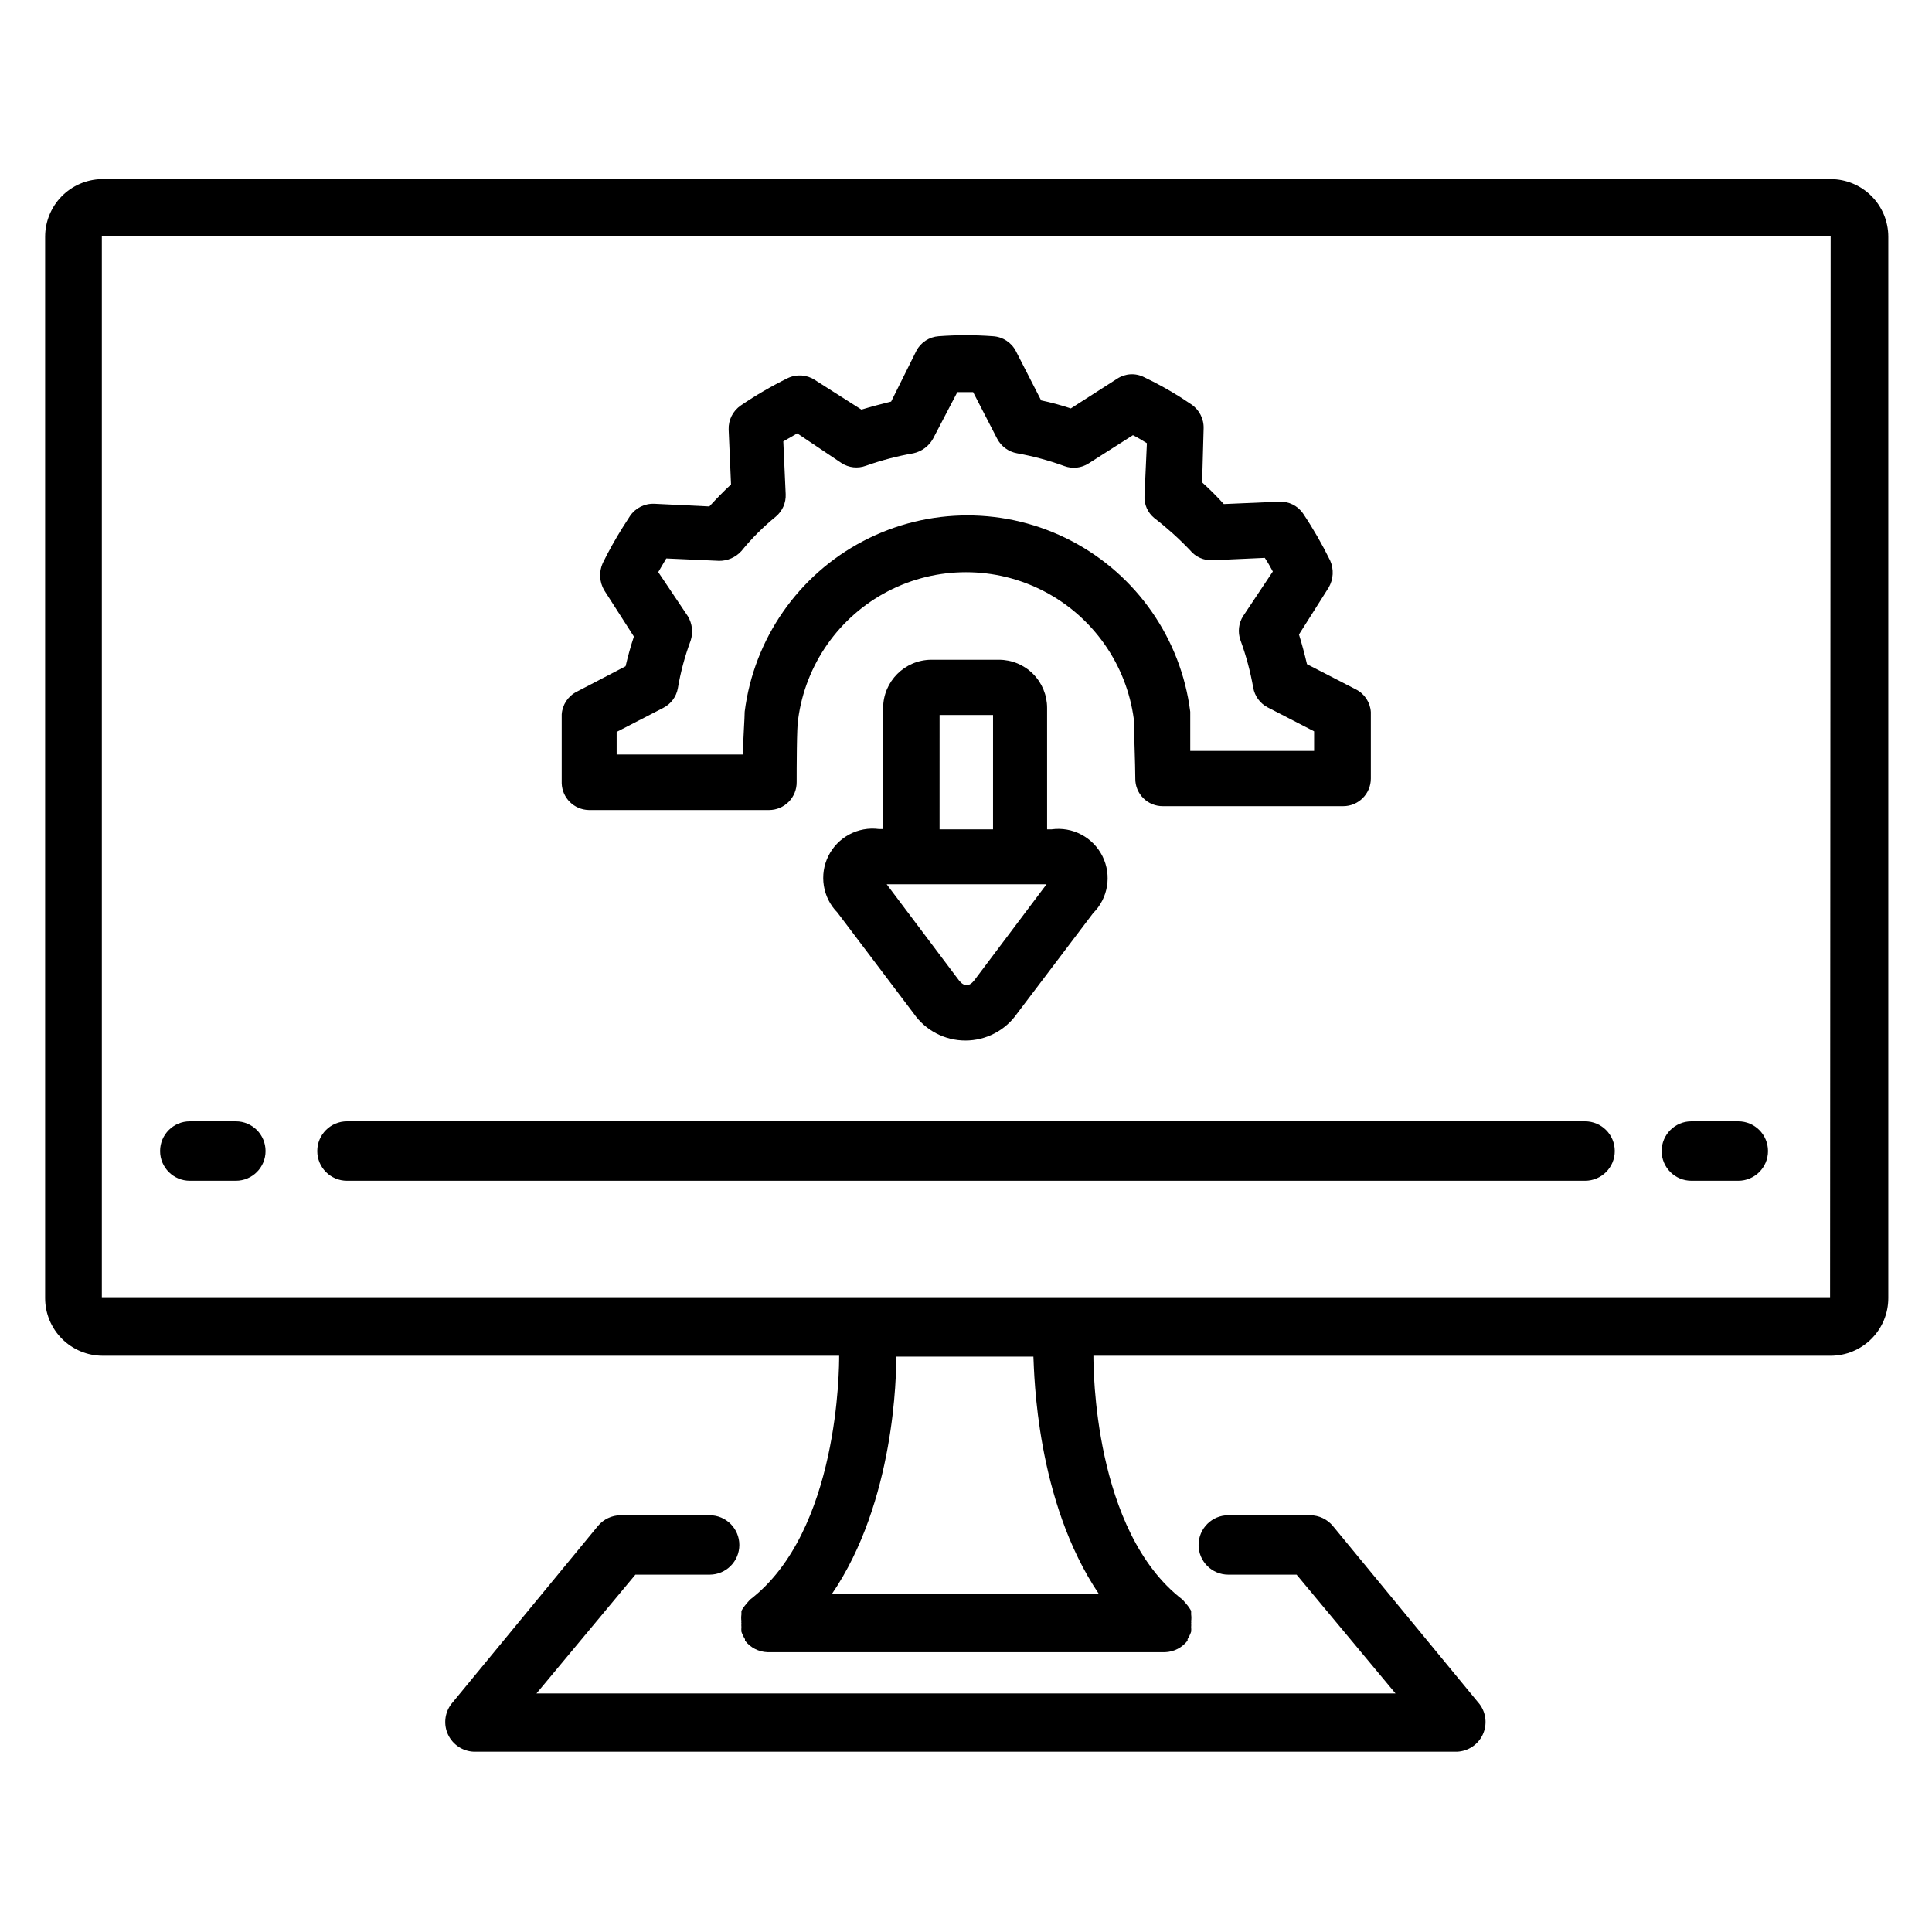
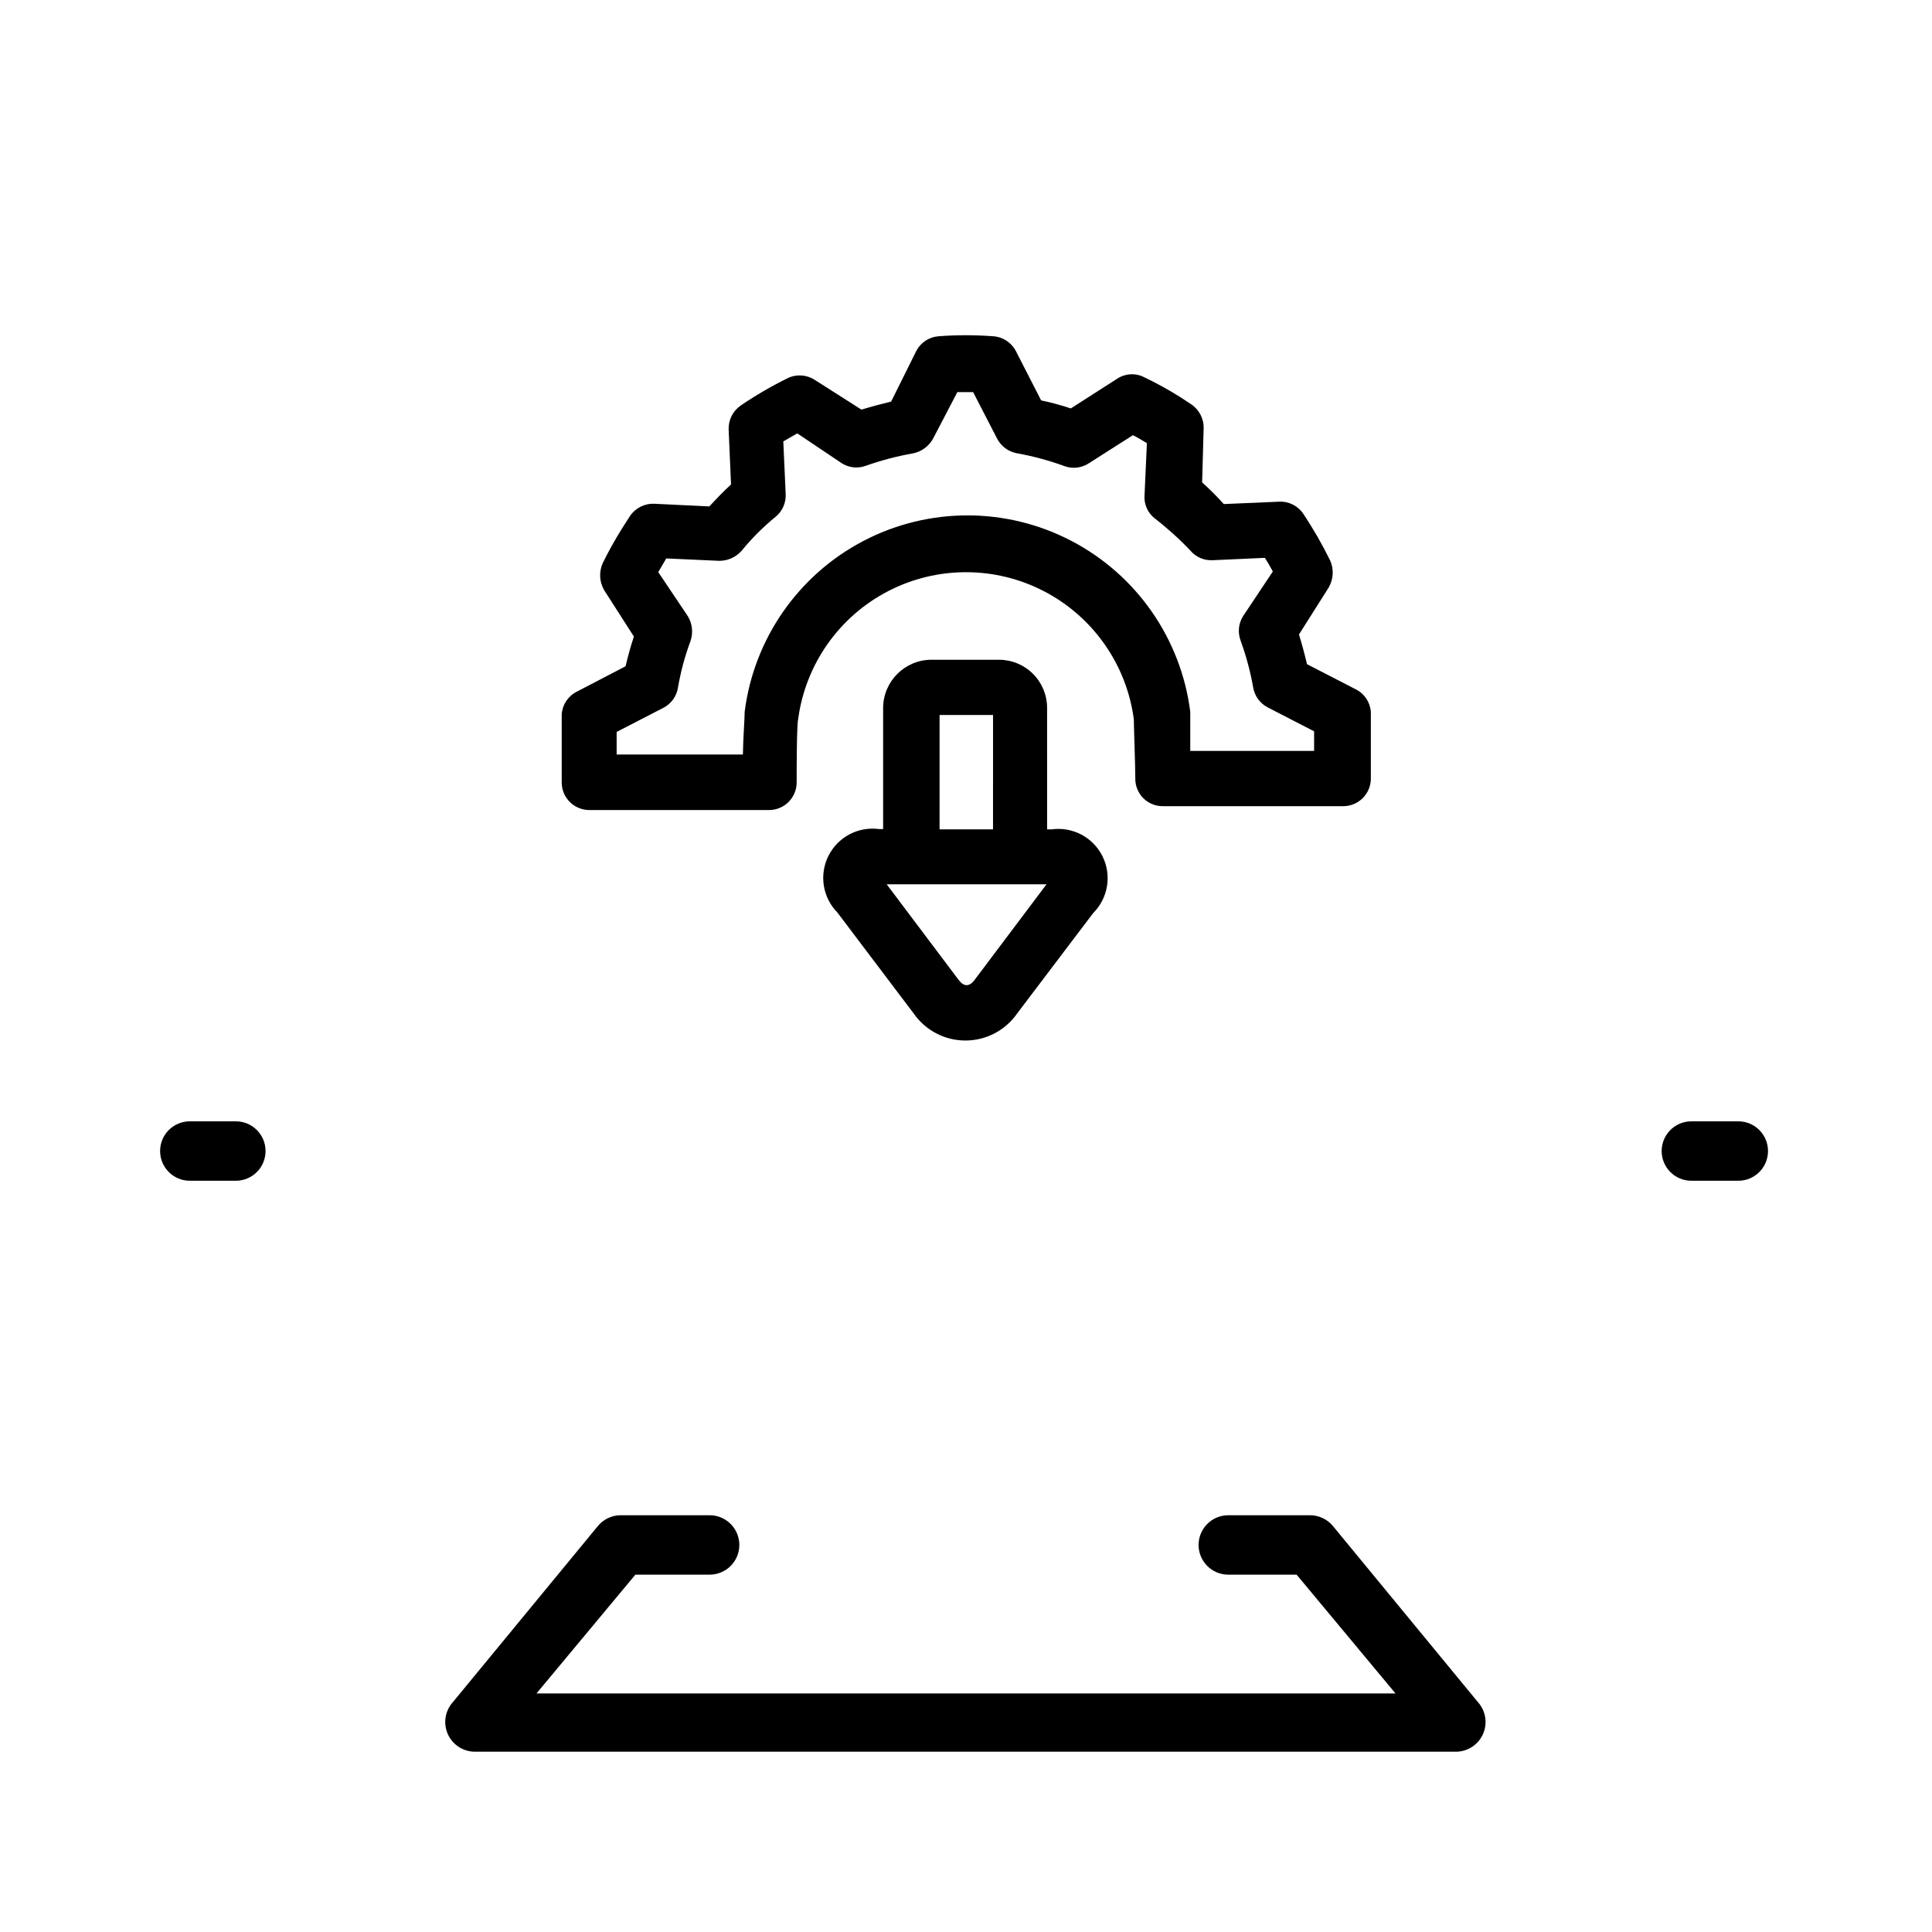
<svg xmlns="http://www.w3.org/2000/svg" fill="#000000" width="800px" height="800px" version="1.1" viewBox="144 144 512 512">
  <g>
-     <path d="m629.15 191.47h-458.31c-3.981 0.102-7.766 1.758-10.547 4.609-2.777 2.852-4.332 6.68-4.332 10.664v281.27c0 4.051 1.609 7.934 4.473 10.797 2.867 2.867 6.75 4.477 10.801 4.477h195.15c0 2.914 0 46.523-23.617 64.629l-0.629 0.707-0.395 0.473c-0.488 0.551-0.914 1.16-1.262 1.809v0.945c-0.082 0.602-0.082 1.211 0 1.812-0.047 0.18-0.047 0.371 0 0.551-0.035 0.312-0.035 0.629 0 0.945-0.035 0.418-0.035 0.84 0 1.258 0.234 0.691 0.555 1.352 0.945 1.969v0.395c1.438 1.863 3.629 2.992 5.984 3.07h105.33c2.352-0.078 4.547-1.207 5.981-3.07v-0.395c0.395-0.617 0.711-1.277 0.945-1.969 0.039-0.418 0.039-0.84 0-1.258 0.035-0.316 0.035-0.633 0-0.945 0.047-0.18 0.047-0.371 0-0.551 0.082-0.602 0.082-1.211 0-1.812v-0.945c-0.348-0.648-0.77-1.258-1.258-1.809l-0.395-0.473-0.629-0.707c-23.617-18.105-23.617-61.715-23.617-64.629h195.38c4.051 0 7.934-1.609 10.801-4.477 2.863-2.863 4.473-6.746 4.473-10.797v-281.27c0-4.051-1.609-7.938-4.473-10.801-2.867-2.863-6.75-4.473-10.801-4.473zm-193.89 375.02h-70.848c16.766-24.48 17.16-58.488 17.082-62.977h36.367c0.238 4.488 0.629 38.18 17.398 62.977zm193.73-78.719h-458v-281.11h458.15z" />
    <path d="m332.06 561.3c4.348 0 7.871-3.523 7.871-7.871 0-4.348-3.523-7.875-7.871-7.875h-23.617c-2.312 0.02-4.5 1.059-5.981 2.836l-38.887 47.23c-1.762 2.34-2.074 5.465-0.82 8.109 1.258 2.644 3.875 4.371 6.801 4.488h260.57c2.922-0.117 5.543-1.844 6.797-4.488 1.258-2.644 0.941-5.769-0.816-8.109l-38.887-47.23c-1.48-1.777-3.668-2.816-5.984-2.836h-21.727c-4.348 0-7.871 3.527-7.871 7.875 0 4.348 3.523 7.871 7.871 7.871h18.105l26.215 31.488h-227.66l26.215-31.488z" />
-     <path d="m235.95 456.91h328.11c4.348 0 7.871-3.523 7.871-7.871 0-4.348-3.523-7.875-7.871-7.875h-328.11c-4.348 0-7.871 3.527-7.871 7.875 0 4.348 3.523 7.871 7.871 7.871z" />
    <path d="m194.3 456.91h12.203c4.348 0 7.871-3.523 7.871-7.871 0-4.348-3.523-7.875-7.871-7.875h-12.203c-4.348 0-7.871 3.527-7.871 7.875 0 4.348 3.523 7.871 7.871 7.871z" />
    <path d="m592.23 456.91h12.438c4.348 0 7.871-3.523 7.871-7.871 0-4.348-3.523-7.875-7.871-7.875h-12.438c-4.348 0-7.875 3.527-7.875 7.875 0 4.348 3.527 7.871 7.875 7.871z" />
    <path d="m300.02 358.67h47.785c1.953 0 3.828-0.785 5.203-2.172 1.375-1.391 2.137-3.273 2.117-5.231 0-3.227 0-14.879 0.395-16.688 1.93-14.492 10.805-27.137 23.777-33.883 12.973-6.742 28.422-6.742 41.395 0 12.973 6.746 21.848 19.391 23.781 33.883 0 1.73 0.395 12.359 0.395 15.742h-0.004c-0.02 1.949 0.746 3.824 2.121 5.203 1.379 1.375 3.254 2.141 5.203 2.121h47.781c4.043 0 7.32-3.277 7.32-7.324v-1.891-15.742c-0.164-2.547-1.66-4.82-3.934-5.981l-12.988-6.691c-0.629-2.676-1.34-5.352-2.125-7.871l7.871-12.438v-0.004c1.273-2.184 1.422-4.848 0.391-7.16-2.109-4.301-4.5-8.457-7.16-12.438-1.43-2.094-3.848-3.289-6.379-3.152l-14.641 0.629v0.004c-1.816-2.016-3.734-3.934-5.746-5.746l0.395-14.25c0.098-2.582-1.156-5.027-3.309-6.457l-2.992-1.969v0.004c-3.043-1.914-6.199-3.648-9.445-5.195-2.281-1.18-5.023-1.027-7.164 0.391l-12.281 7.871v0.004c-2.578-0.863-5.207-1.574-7.871-2.129l-6.691-13.066c-1.188-2.285-3.488-3.781-6.062-3.934-4.793-0.359-9.609-0.359-14.402 0-2.504 0.176-4.738 1.633-5.906 3.856l-6.691 13.461c-2.598 0.629-5.273 1.34-7.871 2.125l-12.359-7.871c-2.141-1.398-4.856-1.578-7.164-0.473-4.309 2.121-8.465 4.539-12.438 7.242-2.098 1.43-3.316 3.84-3.227 6.375l0.629 14.562c-1.969 1.812-3.856 3.777-5.746 5.824l-14.562-0.707v0.004c-2.566-0.121-5.012 1.102-6.457 3.227l-1.969 3.07c-1.918 3.055-3.68 6.207-5.273 9.445-1.027 2.312-0.879 4.977 0.395 7.164l7.871 12.281c-0.867 2.598-1.574 5.195-2.203 7.871l-12.988 6.769c-2.277 1.16-3.769 3.434-3.938 5.984v16.688 1.574c0.125 3.891 3.273 7.004 7.164 7.086zm7.398-20.703 12.359-6.375v-0.004c2.031-1.027 3.461-2.953 3.859-5.195 0.727-4.297 1.863-8.512 3.383-12.594 0.707-2.156 0.445-4.508-0.707-6.457l-7.871-11.73 2.125-3.621 13.934 0.629v0.004c2.277 0.039 4.457-0.91 5.981-2.598 2.723-3.352 5.785-6.41 9.133-9.133 1.758-1.477 2.719-3.691 2.598-5.984l-0.629-13.934 3.699-2.125 11.73 7.871v0.004c1.918 1.238 4.312 1.504 6.453 0.707 4.102-1.449 8.312-2.559 12.598-3.305 2.203-0.484 4.094-1.887 5.195-3.859l6.453-12.359h4.172l6.375 12.359h0.004c1.062 2.035 3.012 3.461 5.273 3.859 4.262 0.766 8.449 1.898 12.516 3.383 2.144 0.797 4.535 0.535 6.457-0.707l11.73-7.477c1.258 0.629 2.441 1.34 3.699 2.125l-0.629 13.934-0.004-0.004c-0.133 2.273 0.836 4.469 2.598 5.906 3.363 2.59 6.519 5.43 9.449 8.5 1.453 1.797 3.676 2.789 5.981 2.676l13.855-0.629c0.789 1.18 1.496 2.441 2.125 3.621l-7.871 11.809c-1.207 1.902-1.465 4.254-0.711 6.375 1.496 4.094 2.629 8.309 3.387 12.598 0.391 2.223 1.785 4.137 3.777 5.195l12.359 6.375v5.195h-32.824v-10.391c-2.453-19.328-14.207-36.234-31.477-45.262-17.27-9.023-37.859-9.023-55.129 0-17.27 9.027-29.027 25.934-31.477 45.262 0 1.73-0.395 6.848-0.473 11.336h-33.457z" />
    <path d="m408.74 318.84h-17.949c-7.027 0.043-12.711 5.727-12.754 12.75v32.117h-1.102c-5.531-0.727-10.914 2.137-13.402 7.129-2.488 4.996-1.531 11.016 2.383 14.992l20.23 26.766c3.121 4.484 8.234 7.156 13.695 7.156 5.461 0 10.578-2.672 13.699-7.156l20.152-26.609c3.981-3.965 4.977-10.031 2.481-15.062-2.5-5.035-7.938-7.906-13.5-7.133h-1.18l-0.004-32.199c0-3.383-1.344-6.625-3.734-9.016-2.391-2.394-5.637-3.734-9.016-3.734zm-15.742 14.641h14.168l-0.004 30.309h-14.168zm9.211 70.297c-1.34 1.73-2.754 1.73-4.094 0l-19.129-25.426h42.352z" />
  </g>
</svg>